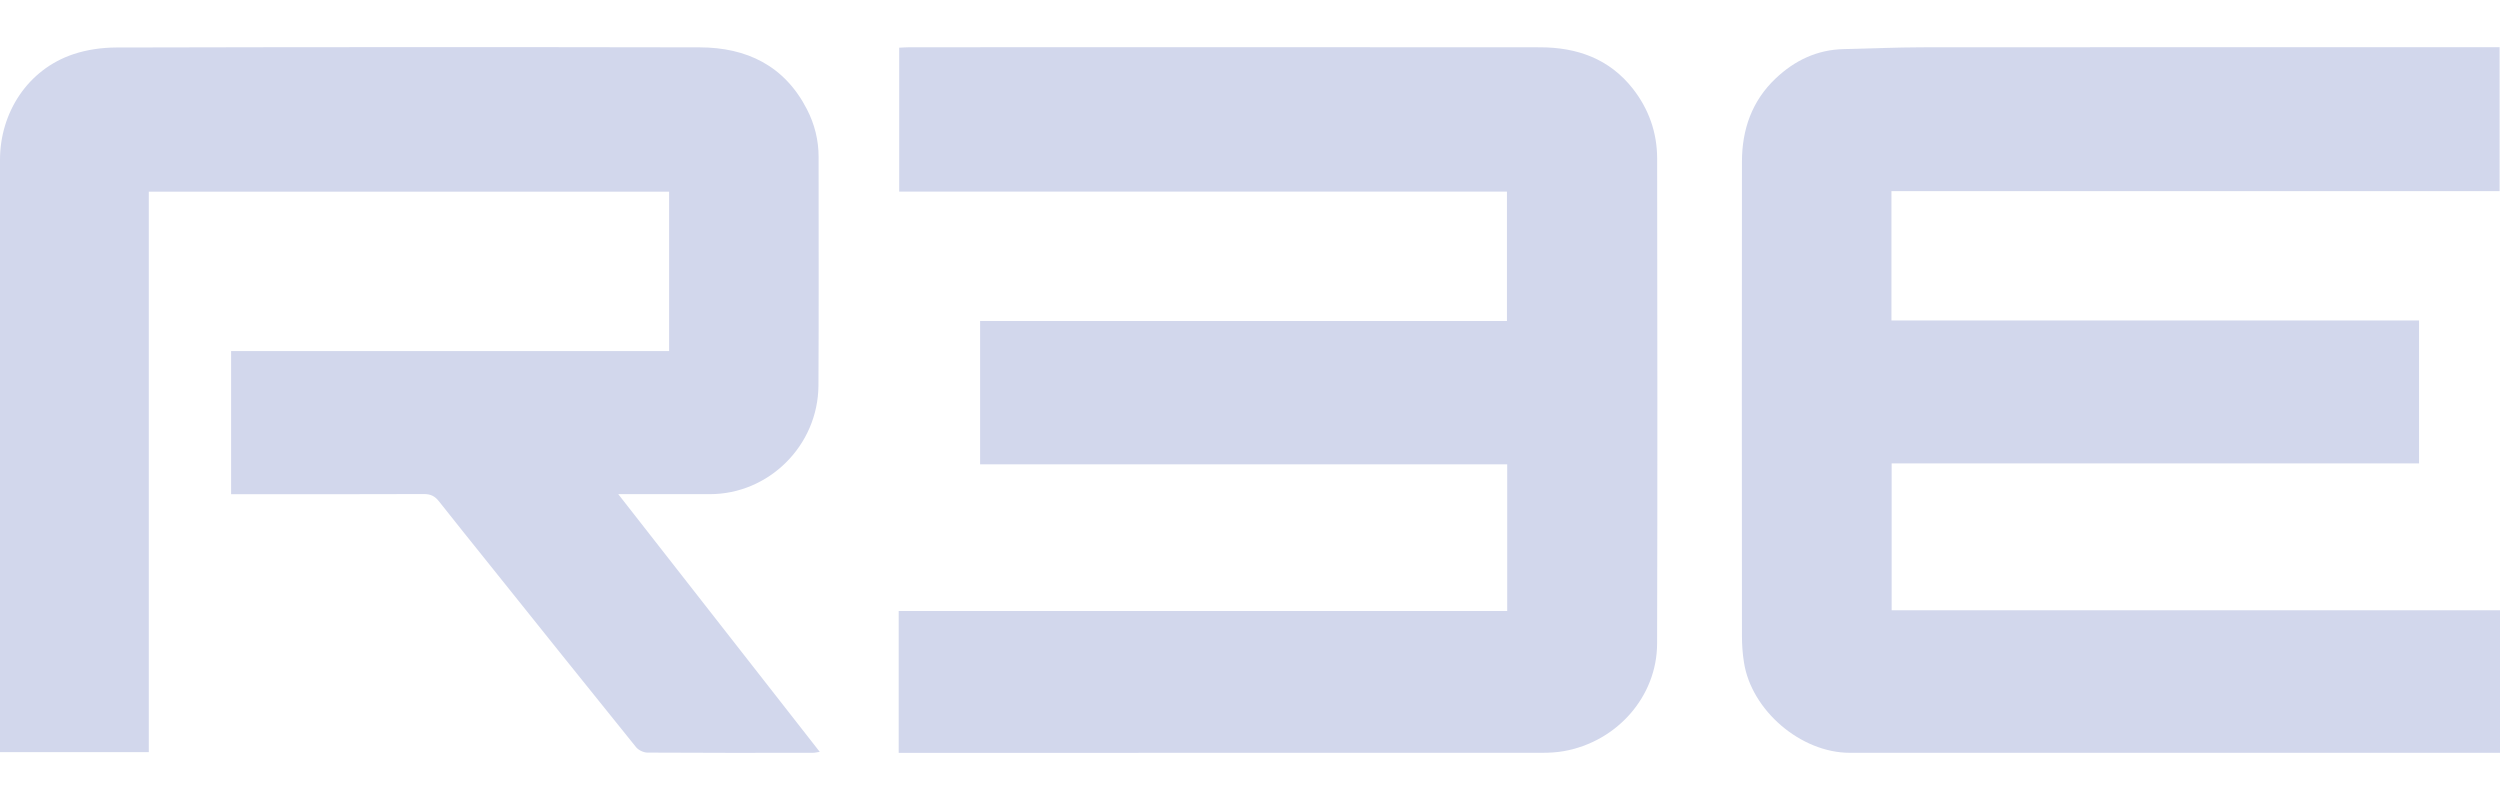
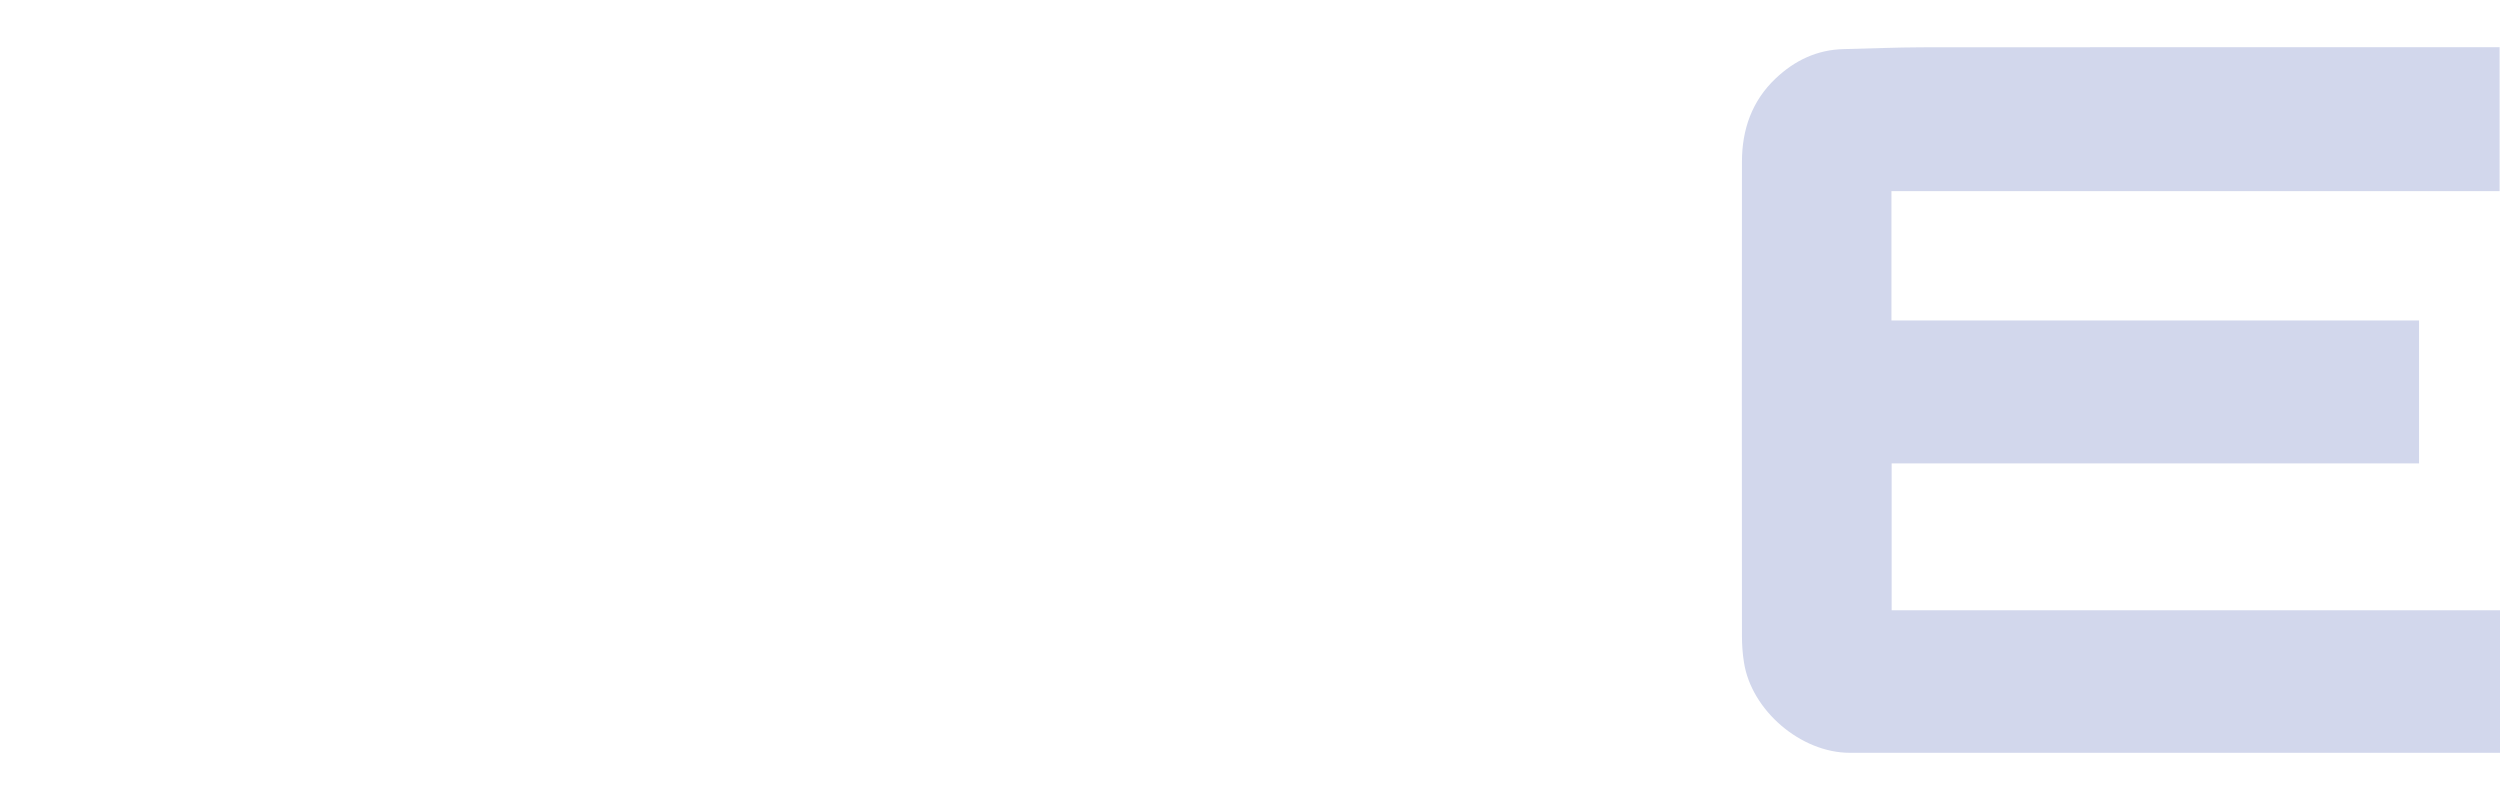
<svg xmlns="http://www.w3.org/2000/svg" width="50" height="16" viewBox="0 0 50 16" fill="none">
-   <path d="M17.974 15.057V12.22H30.144V9.287H19.602V6.42H30.139V3.832H17.984V0.954C18.05 0.951 18.121 0.945 18.191 0.945C22.395 0.944 26.599 0.942 30.802 0.946C31.538 0.947 32.185 1.173 32.657 1.774C32.976 2.182 33.142 2.651 33.143 3.168C33.147 6.403 33.151 9.637 33.142 12.872C33.139 13.936 32.334 14.836 31.275 15.023C31.133 15.048 30.986 15.056 30.842 15.056C26.645 15.058 22.448 15.057 18.251 15.057L17.974 15.057Z" fill="#D2D7EC" />
  <path d="M50 12.205V15.056H49.787C45.523 15.056 41.26 15.056 36.996 15.056C36.019 15.056 35.028 14.211 34.879 13.246C34.851 13.071 34.839 12.892 34.839 12.714C34.837 9.553 34.835 6.392 34.839 3.231C34.84 2.59 35.038 2.019 35.513 1.569C35.894 1.208 36.343 0.993 36.878 0.982C37.397 0.971 37.916 0.947 38.435 0.946C42.204 0.943 45.973 0.944 49.742 0.944H49.992V3.823H37.829V6.409H48.381V9.268H37.833V12.205H50Z" fill="#D2D7EC" />
-   <path d="M13.382 3.833H2.976V15.043H0C0 14.975 0 14.91 0 14.845C0 10.963 -0 7.08 0 3.197C0 2.255 0.552 1.389 1.47 1.083C1.74 0.993 2.039 0.951 2.324 0.95C6.214 0.941 10.103 0.94 13.992 0.947C14.934 0.949 15.692 1.314 16.14 2.188C16.292 2.484 16.372 2.802 16.372 3.139C16.371 4.662 16.378 6.186 16.369 7.709C16.362 8.913 15.374 9.885 14.195 9.883C13.601 9.883 13.007 9.883 12.365 9.883C13.719 11.616 15.05 13.318 16.395 15.037C16.34 15.045 16.298 15.056 16.257 15.056C15.155 15.057 14.052 15.059 12.95 15.052C12.872 15.052 12.769 15.003 12.721 14.943C11.729 13.715 10.744 12.483 9.758 11.252C9.431 10.843 9.102 10.437 8.778 10.025C8.697 9.922 8.611 9.88 8.476 9.881C7.266 9.886 6.057 9.884 4.847 9.884C4.775 9.884 4.703 9.884 4.622 9.884V7.021H13.382L13.382 3.833Z" fill="#D2D7EC" />
</svg>